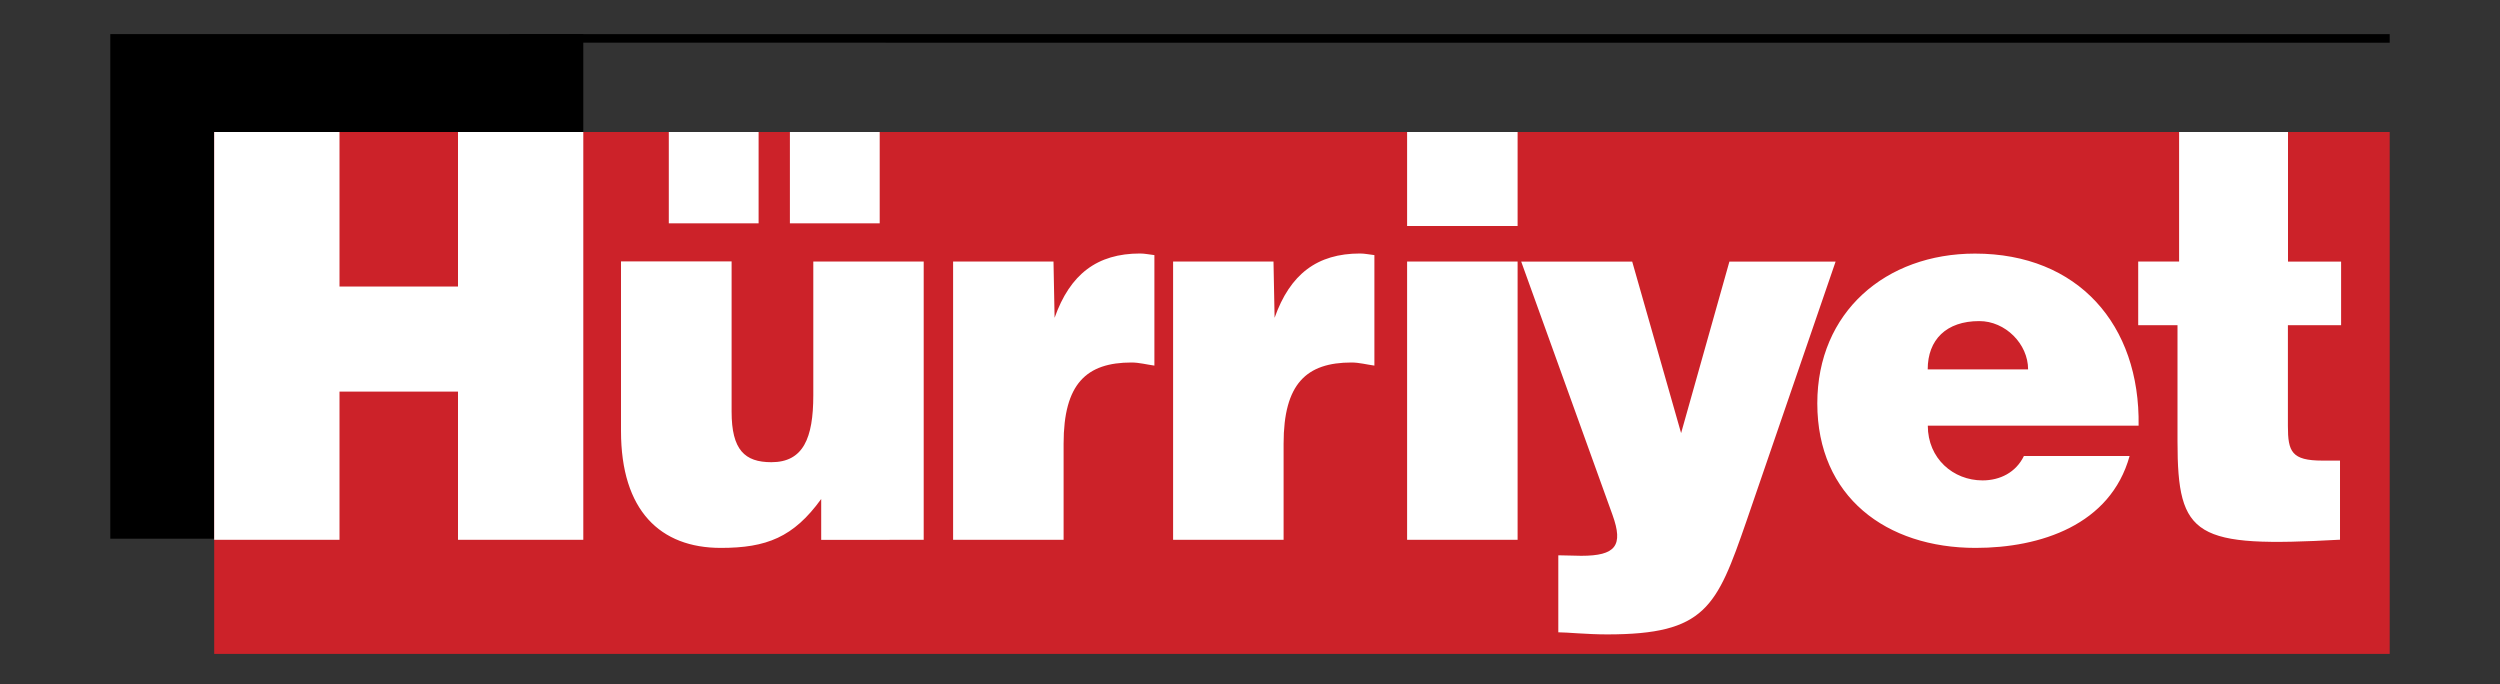
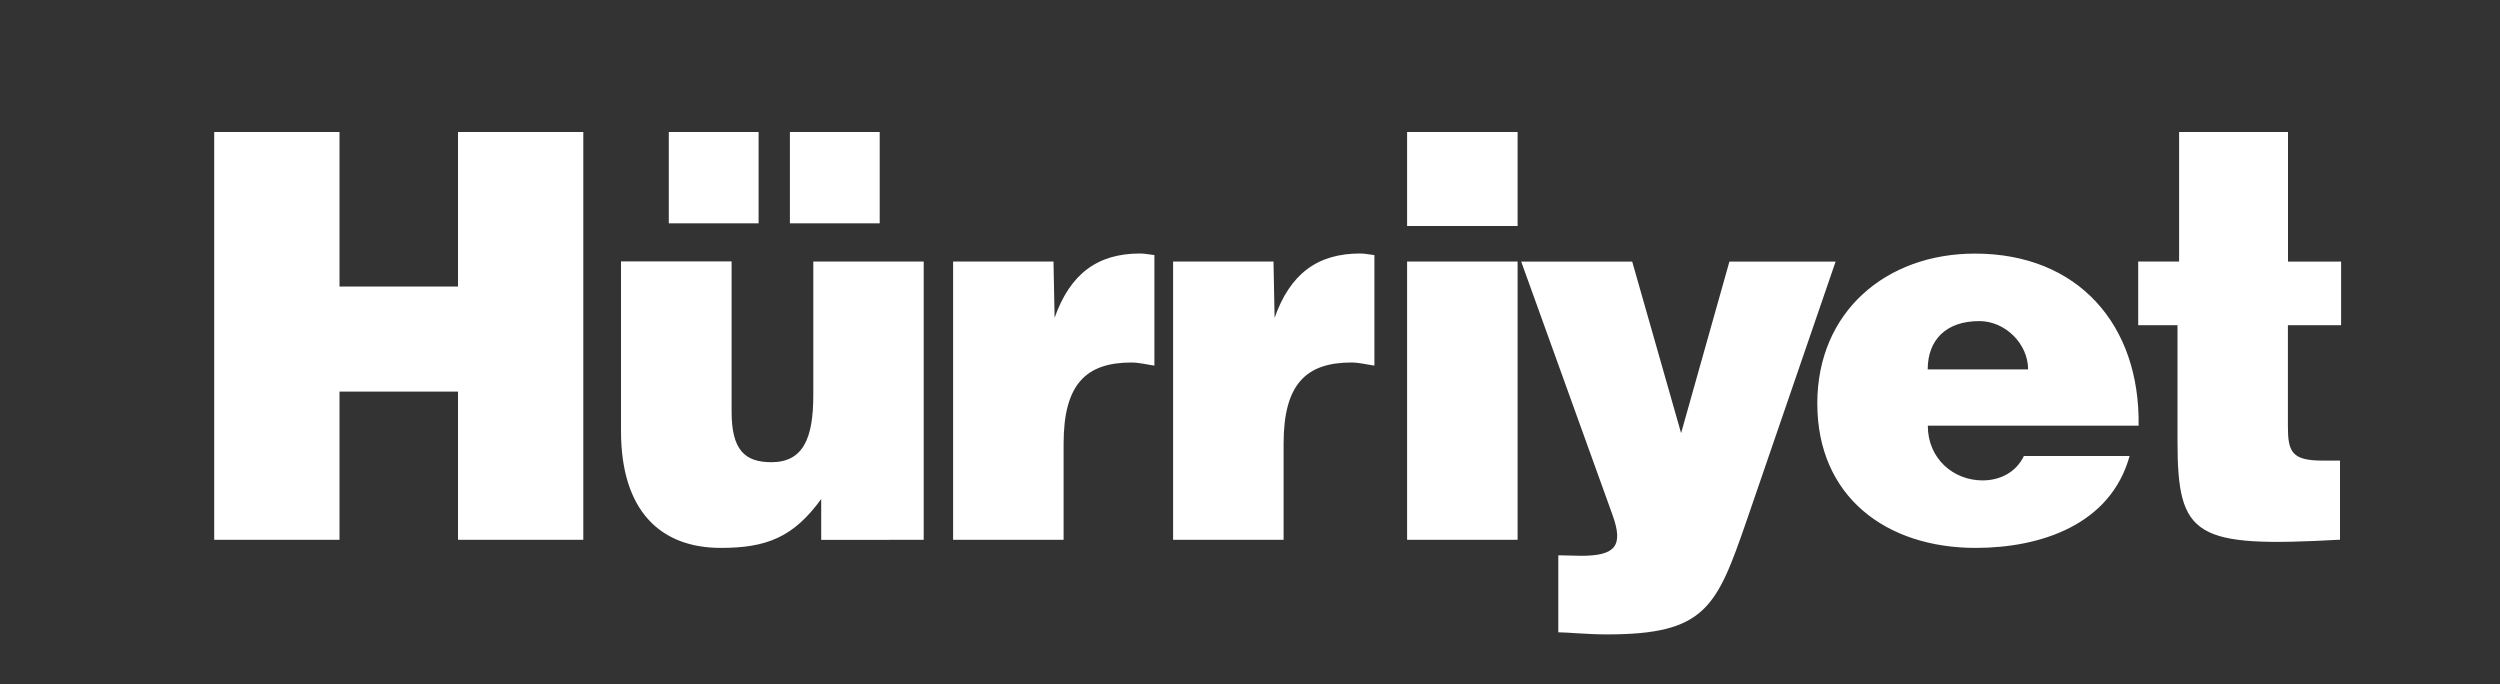
<svg xmlns="http://www.w3.org/2000/svg" version="1.1" id="Layer_1" x="0px" y="0px" viewBox="0 906 2500 684" enable-background="new 0 906 2500 684" xml:space="preserve">
  <rect x="0" y="906" width="2500" height="684" fill="#333333" stroke="none" />
-   <path d="M110.3,940.1h473v504.6h-473V940.1z" />
-   <path fill="#CC2229" d="M214.2,1038h2175.5v521.9H214.2V1038L214.2,1038z" />
+   <path d="M110.3,940.1h473h-473V940.1z" />
  <path fill="#FFFFFF" d="M2341.1,1231.3v-63.7H2288V1038h-108.9v129.5h-40.9v63.7h39.3v116.3c0,96.1,17.5,106.2,162.5,98.2v-79.1  h-17.6c-30.8,0-34.5-9-34.5-34.5v-100.9H2341.1L2341.1,1231.3z M2028.1,1275.4h-100.4c0-29.7,18.6-48.3,51.5-48.3  C2005.3,1227,2028.1,1249.9,2028.1,1275.4z M2138.6,1331.7c1.6-100.9-60.5-172.1-163.6-172.1c-89.2,0-157.7,58.4-157.7,149.8  c0,93.5,69.1,144.5,158.3,144.5c64.8,0,134.9-22.9,154-91.9h-105.7c-8,16.5-23.9,24.4-41.4,24.4c-29.2,0-54.7-21.8-54.7-54.7H2138.6  z M1835.6,1167.6h-106.2l-48.3,171.5l-48.9-171.5h-111l91.3,253.3c11.1,30.8,3.2,40.9-31.3,40.9c-7.4,0-14.9-0.5-22.9-0.5v77  c8.5,0,28.7,2.1,48.9,2.1c98.3,0,109.4-27.1,139.2-113.1L1835.6,1167.6L1835.6,1167.6z M1517.6,1445.8v-278.3h-110.5v278.3  L1517.6,1445.8L1517.6,1445.8z M1517.6,1132v-94h-110.5v94H1517.6z M1374.4,1271.6v-110.5c-4.8-0.5-9.6-1.6-14.3-1.6  c-43,0-70.1,20.7-85.5,64.3l-1.1-56.3h-100.4v278.3h110.5v-96.1c0-60,22.8-81.2,68-81.2C1359,1268.5,1367,1270.6,1374.4,1271.6  L1374.4,1271.6z M1154.4,1271.6v-110.5c-4.8-0.5-9.6-1.6-14.3-1.6c-43,0-70.1,20.7-85.5,64.3l-1.1-56.3H953.1v278.3h110.5v-96.1  c0-60,22.8-81.2,68-81.2C1139,1268.5,1147,1270.6,1154.4,1271.6L1154.4,1271.6z M923.7,1445.8v-278.3H813.3v133.8  c0,43-10.1,66.9-41.9,66.9c-26.6,0-39.8-12.2-39.8-50.5v-150.3H621V1337c0,79.7,39.3,116.9,99.8,116.9c45.7,0,72.7-10.6,100.4-48.9  v40.9L923.7,1445.8L923.7,1445.8L923.7,1445.8z M758.6,1129.3V1038h-89.8v91.3H758.6z M879.7,1129.3V1038h-89.8v91.3H879.7z   M583.3,1445.8V1038H458v154.5H339.5V1038H214.2v407.8h125.3v-148.2H458v148.2L583.3,1445.8L583.3,1445.8L583.3,1445.8z" />
-   <path d="M509.6,940.1h1880.1v8.6H509.6V940.1z" />
</svg>